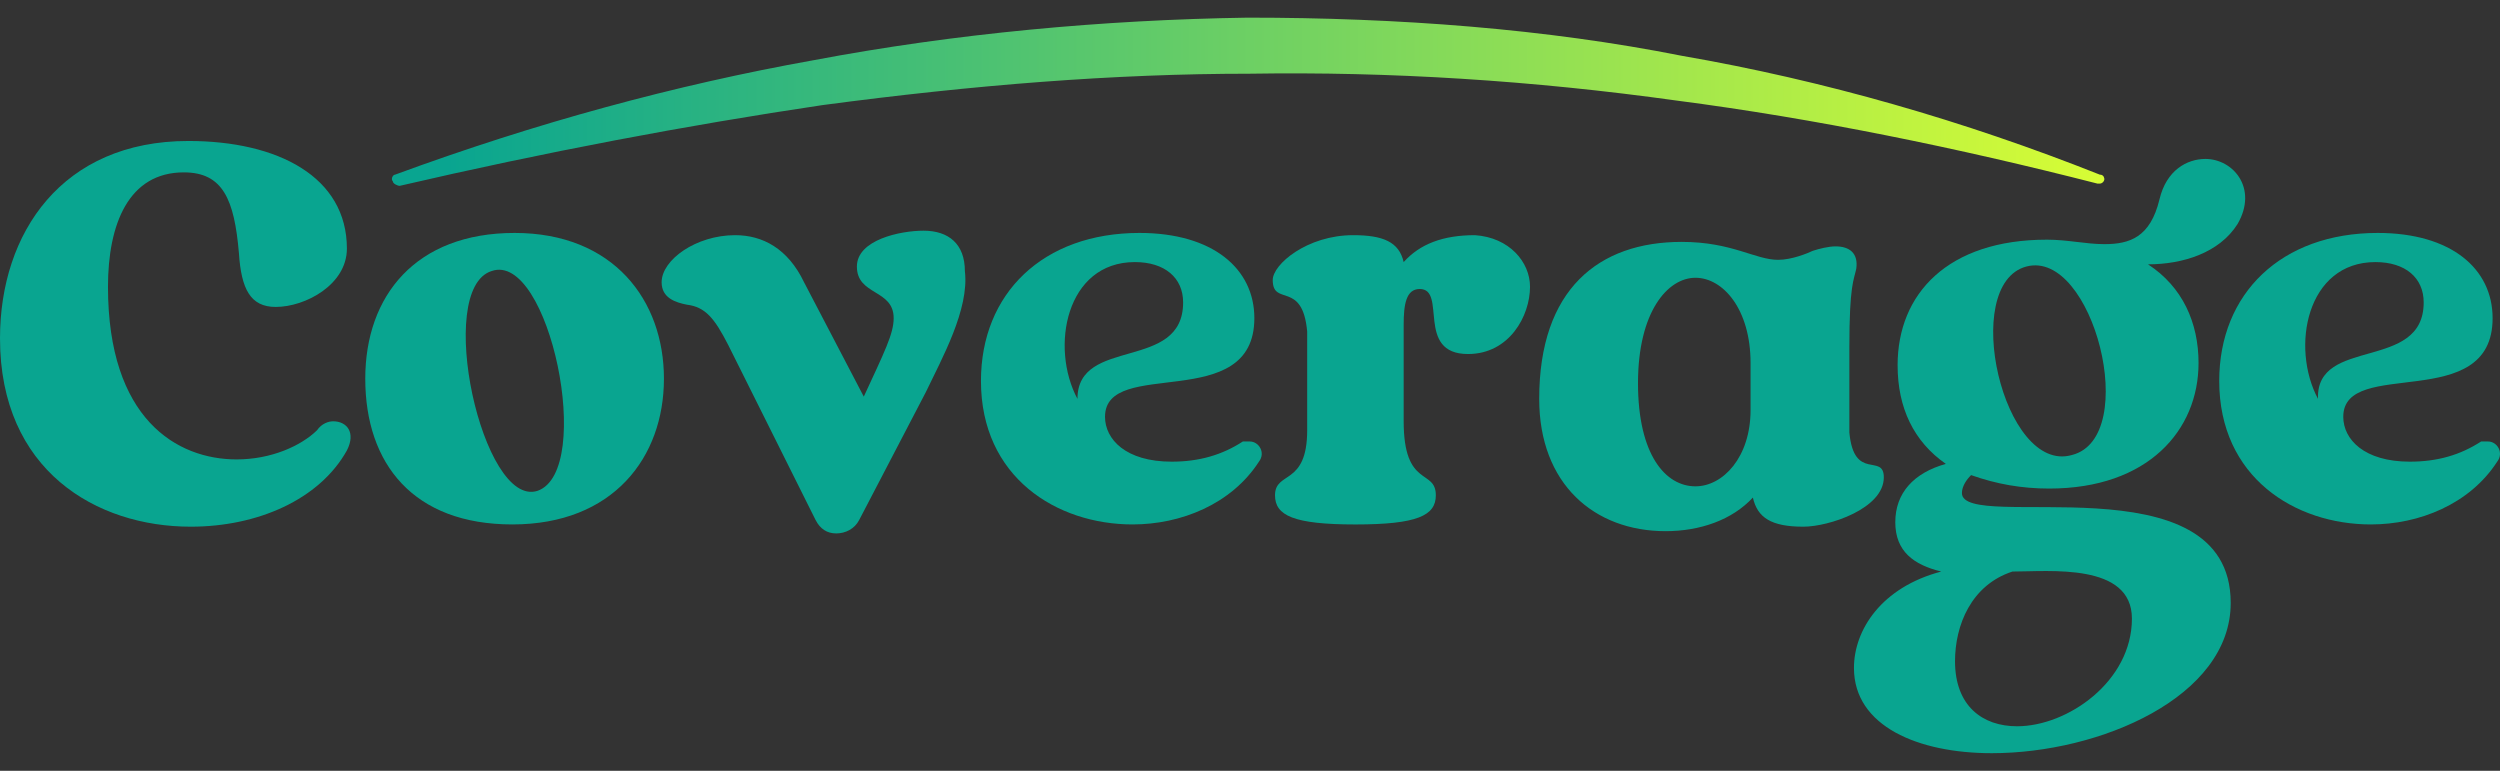
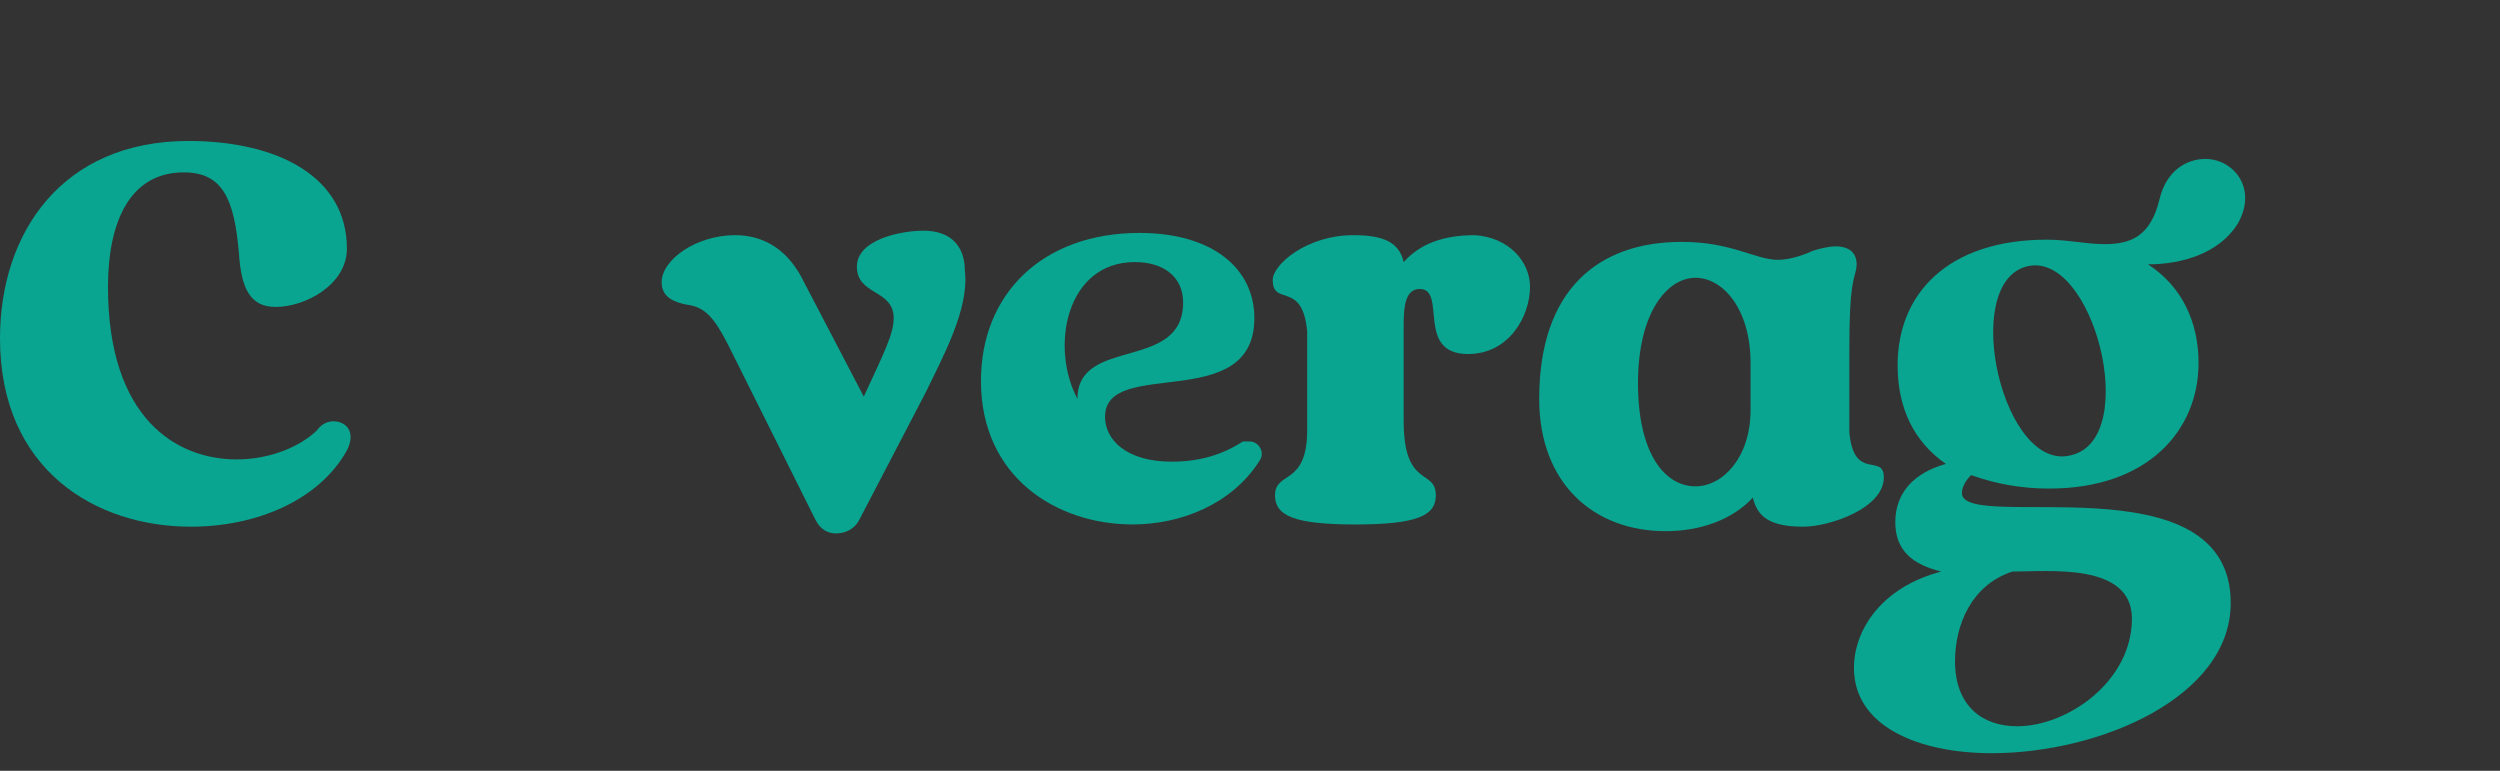
<svg xmlns="http://www.w3.org/2000/svg" width="120" height="37" viewBox="0 0 120 37" fill="none">
  <rect x="0" y="0" width="120" height="37" fill="#333333" stroke="none" />
  <path d="M15.989 20.222C16.651 20.222 17.092 20.76 16.651 21.622C15.328 23.989 12.351 25.281 9.153 25.281C4.631 25.281 0 22.59 0 16.24C0 11.181 2.977 6.767 9.042 6.767C13.343 6.767 16.651 8.49 16.651 11.934C16.651 13.656 14.666 14.733 13.233 14.733C12.02 14.733 11.579 13.871 11.468 12.149C11.248 9.566 10.696 8.274 8.822 8.274C6.175 8.274 5.183 10.75 5.183 13.764C5.183 20.114 8.491 22.052 11.358 22.052C13.012 22.052 14.446 21.406 15.217 20.653C15.438 20.33 15.769 20.222 15.989 20.222Z" fill="#09A590" />
-   <path d="M31.869 18.177C31.869 21.944 29.443 25.173 24.591 25.173C19.849 25.173 17.533 22.267 17.533 18.177C17.533 14.194 19.959 11.181 24.701 11.181C29.443 11.181 31.869 14.41 31.869 18.177ZM23.598 13.01C20.841 13.871 23.157 24.42 25.804 23.559C28.56 22.59 26.355 12.042 23.598 13.01Z" fill="#09A590" />
  <path d="M44.44 18.823L41.242 24.958C41.021 25.389 40.58 25.604 40.139 25.604C39.698 25.604 39.367 25.389 39.147 24.958L34.956 16.562C34.295 15.271 33.853 14.733 32.971 14.625C32.42 14.517 31.758 14.302 31.758 13.549C31.758 12.472 33.412 11.288 35.287 11.288C36.61 11.288 37.823 11.934 38.595 13.549L41.462 19.038C42.455 16.885 42.896 16.024 42.896 15.271C42.896 13.872 41.131 14.194 41.131 12.795C41.131 11.504 43.227 11.073 44.329 11.073C45.542 11.073 46.314 11.719 46.314 13.011C46.535 14.84 45.212 17.208 44.44 18.823Z" fill="#09A590" />
  <path d="M59.988 21.191C60.429 21.191 60.76 21.729 60.429 22.16C59.106 24.205 56.68 25.173 54.364 25.173C50.725 25.173 47.086 22.913 47.086 18.285C47.086 14.087 50.063 11.181 54.695 11.181C58.224 11.181 60.209 12.903 60.209 15.271C60.209 19.899 53.041 17.101 53.041 20.007C53.041 21.083 54.033 22.16 56.239 22.16C57.562 22.16 58.665 21.837 59.657 21.191C59.657 21.191 59.878 21.191 59.988 21.191ZM56.79 14.517C56.79 13.333 55.908 12.58 54.474 12.58C51.166 12.58 50.394 16.67 51.718 19.146C51.718 16.132 56.79 17.854 56.79 14.517Z" fill="#09A590" />
  <path d="M73.441 13.764C73.441 15.163 72.449 16.993 70.464 16.993C67.927 16.993 69.471 13.872 68.148 13.872C67.486 13.872 67.376 14.625 67.376 15.594V20.222C67.376 23.451 68.92 22.483 68.92 23.774C68.92 24.743 68.038 25.174 65.06 25.174C62.083 25.174 61.201 24.743 61.201 23.774C61.201 22.59 62.745 23.344 62.745 20.653V15.917C62.524 13.441 61.091 14.733 61.091 13.441C61.091 12.688 62.745 11.288 64.95 11.288C66.384 11.288 67.156 11.611 67.376 12.58C68.148 11.719 69.251 11.288 70.794 11.288C72.449 11.396 73.441 12.58 73.441 13.764Z" fill="#09A590" />
  <path d="M90.423 22.913C90.423 24.42 87.777 25.281 86.564 25.281C85.02 25.281 84.358 24.851 84.138 23.882C83.145 24.958 81.601 25.496 79.947 25.496C76.529 25.496 73.882 23.236 73.882 19.146C73.882 13.871 76.749 11.611 80.719 11.611C83.145 11.611 84.248 12.472 85.351 12.472C86.012 12.472 86.784 12.149 87.005 12.042C87.335 11.934 87.777 11.826 88.107 11.826C88.769 11.826 89.21 12.149 89.1 12.903C88.99 13.441 88.769 13.656 88.769 16.67V20.76C88.99 23.128 90.423 21.729 90.423 22.913ZM84.027 17.424C84.027 14.84 82.704 13.333 81.381 13.333C80.058 13.333 78.624 14.948 78.624 18.392C78.624 21.837 79.947 23.344 81.381 23.344C82.704 23.344 84.027 21.944 84.027 19.684V17.424Z" fill="#09A590" />
  <path d="M103.104 12.688C104.758 13.764 105.53 15.486 105.53 17.424C105.53 20.653 103.104 23.451 98.363 23.451C97.039 23.451 95.826 23.236 94.613 22.805C94.393 23.021 94.172 23.344 94.172 23.667C94.172 25.604 107.074 21.944 107.074 28.941C107.074 33.462 100.789 36.153 95.606 36.153C92.077 36.153 88.99 34.861 88.99 32.062C88.99 30.233 90.313 28.187 93.18 27.434C91.857 27.111 90.974 26.465 90.974 25.066C90.974 23.667 91.857 22.698 93.4 22.267C91.857 21.191 91.085 19.576 91.085 17.531C91.085 14.087 93.511 11.504 98.252 11.504C99.245 11.504 100.127 11.719 101.009 11.719C102.222 11.719 103.215 11.396 103.656 9.566C103.986 8.167 104.979 7.629 105.861 7.629C107.184 7.629 108.397 9.028 107.405 10.75C106.523 12.149 104.758 12.688 103.104 12.688ZM93.841 31.739C93.841 33.892 95.165 34.861 96.819 34.861C99.245 34.861 102.332 32.708 102.332 29.694C102.332 27.003 98.363 27.434 96.598 27.434C94.613 28.08 93.841 30.017 93.841 31.739ZM97.26 12.795C94.062 13.656 96.157 22.805 99.465 21.837C102.774 20.976 100.458 11.934 97.26 12.795Z" fill="#09A590" />
-   <path d="M119.425 21.191C119.866 21.191 120.196 21.729 119.866 22.16C118.542 24.205 116.116 25.173 113.801 25.173C110.162 25.173 106.523 22.913 106.523 18.285C106.523 14.087 109.5 11.181 114.131 11.181C117.66 11.181 119.645 12.903 119.645 15.271C119.645 19.899 112.477 17.101 112.477 20.007C112.477 21.083 113.47 22.16 115.675 22.16C116.999 22.16 118.101 21.837 119.094 21.191C119.204 21.191 119.314 21.191 119.425 21.191ZM116.337 14.517C116.337 13.333 115.455 12.58 114.021 12.58C110.713 12.58 109.941 16.67 111.264 19.146C111.154 16.132 116.337 17.854 116.337 14.517Z" fill="#09A590" />
-   <path d="M100.789 8.382C94.282 5.799 87.556 3.861 80.719 2.677C74.213 1.386 67.156 0.847 59.878 0.847C52.931 0.955 45.873 1.601 39.036 2.893C32.42 4.077 25.693 5.906 18.967 8.382C18.857 8.382 18.746 8.597 18.857 8.705C18.857 8.813 19.077 8.92 19.187 8.92C26.134 7.306 32.971 6.014 39.477 5.045C46.755 4.077 53.482 3.538 59.988 3.538C66.715 3.431 73.551 3.861 80.499 4.83C87.115 5.691 93.952 7.09 100.678 8.813C100.678 8.813 100.678 8.813 100.789 8.813C100.899 8.813 101.009 8.705 101.009 8.597C101.009 8.597 101.009 8.382 100.789 8.382Z" fill="url(#paint0_linear_1437_1371)" />
  <defs>
    <linearGradient id="paint0_linear_1437_1371" x1="100.84" y1="8.917" x2="21.428" y2="8.917" gradientUnits="userSpaceOnUse">
      <stop stop-color="#D7FD35" />
      <stop offset="1" stop-color="#09A590" />
    </linearGradient>
  </defs>
</svg>